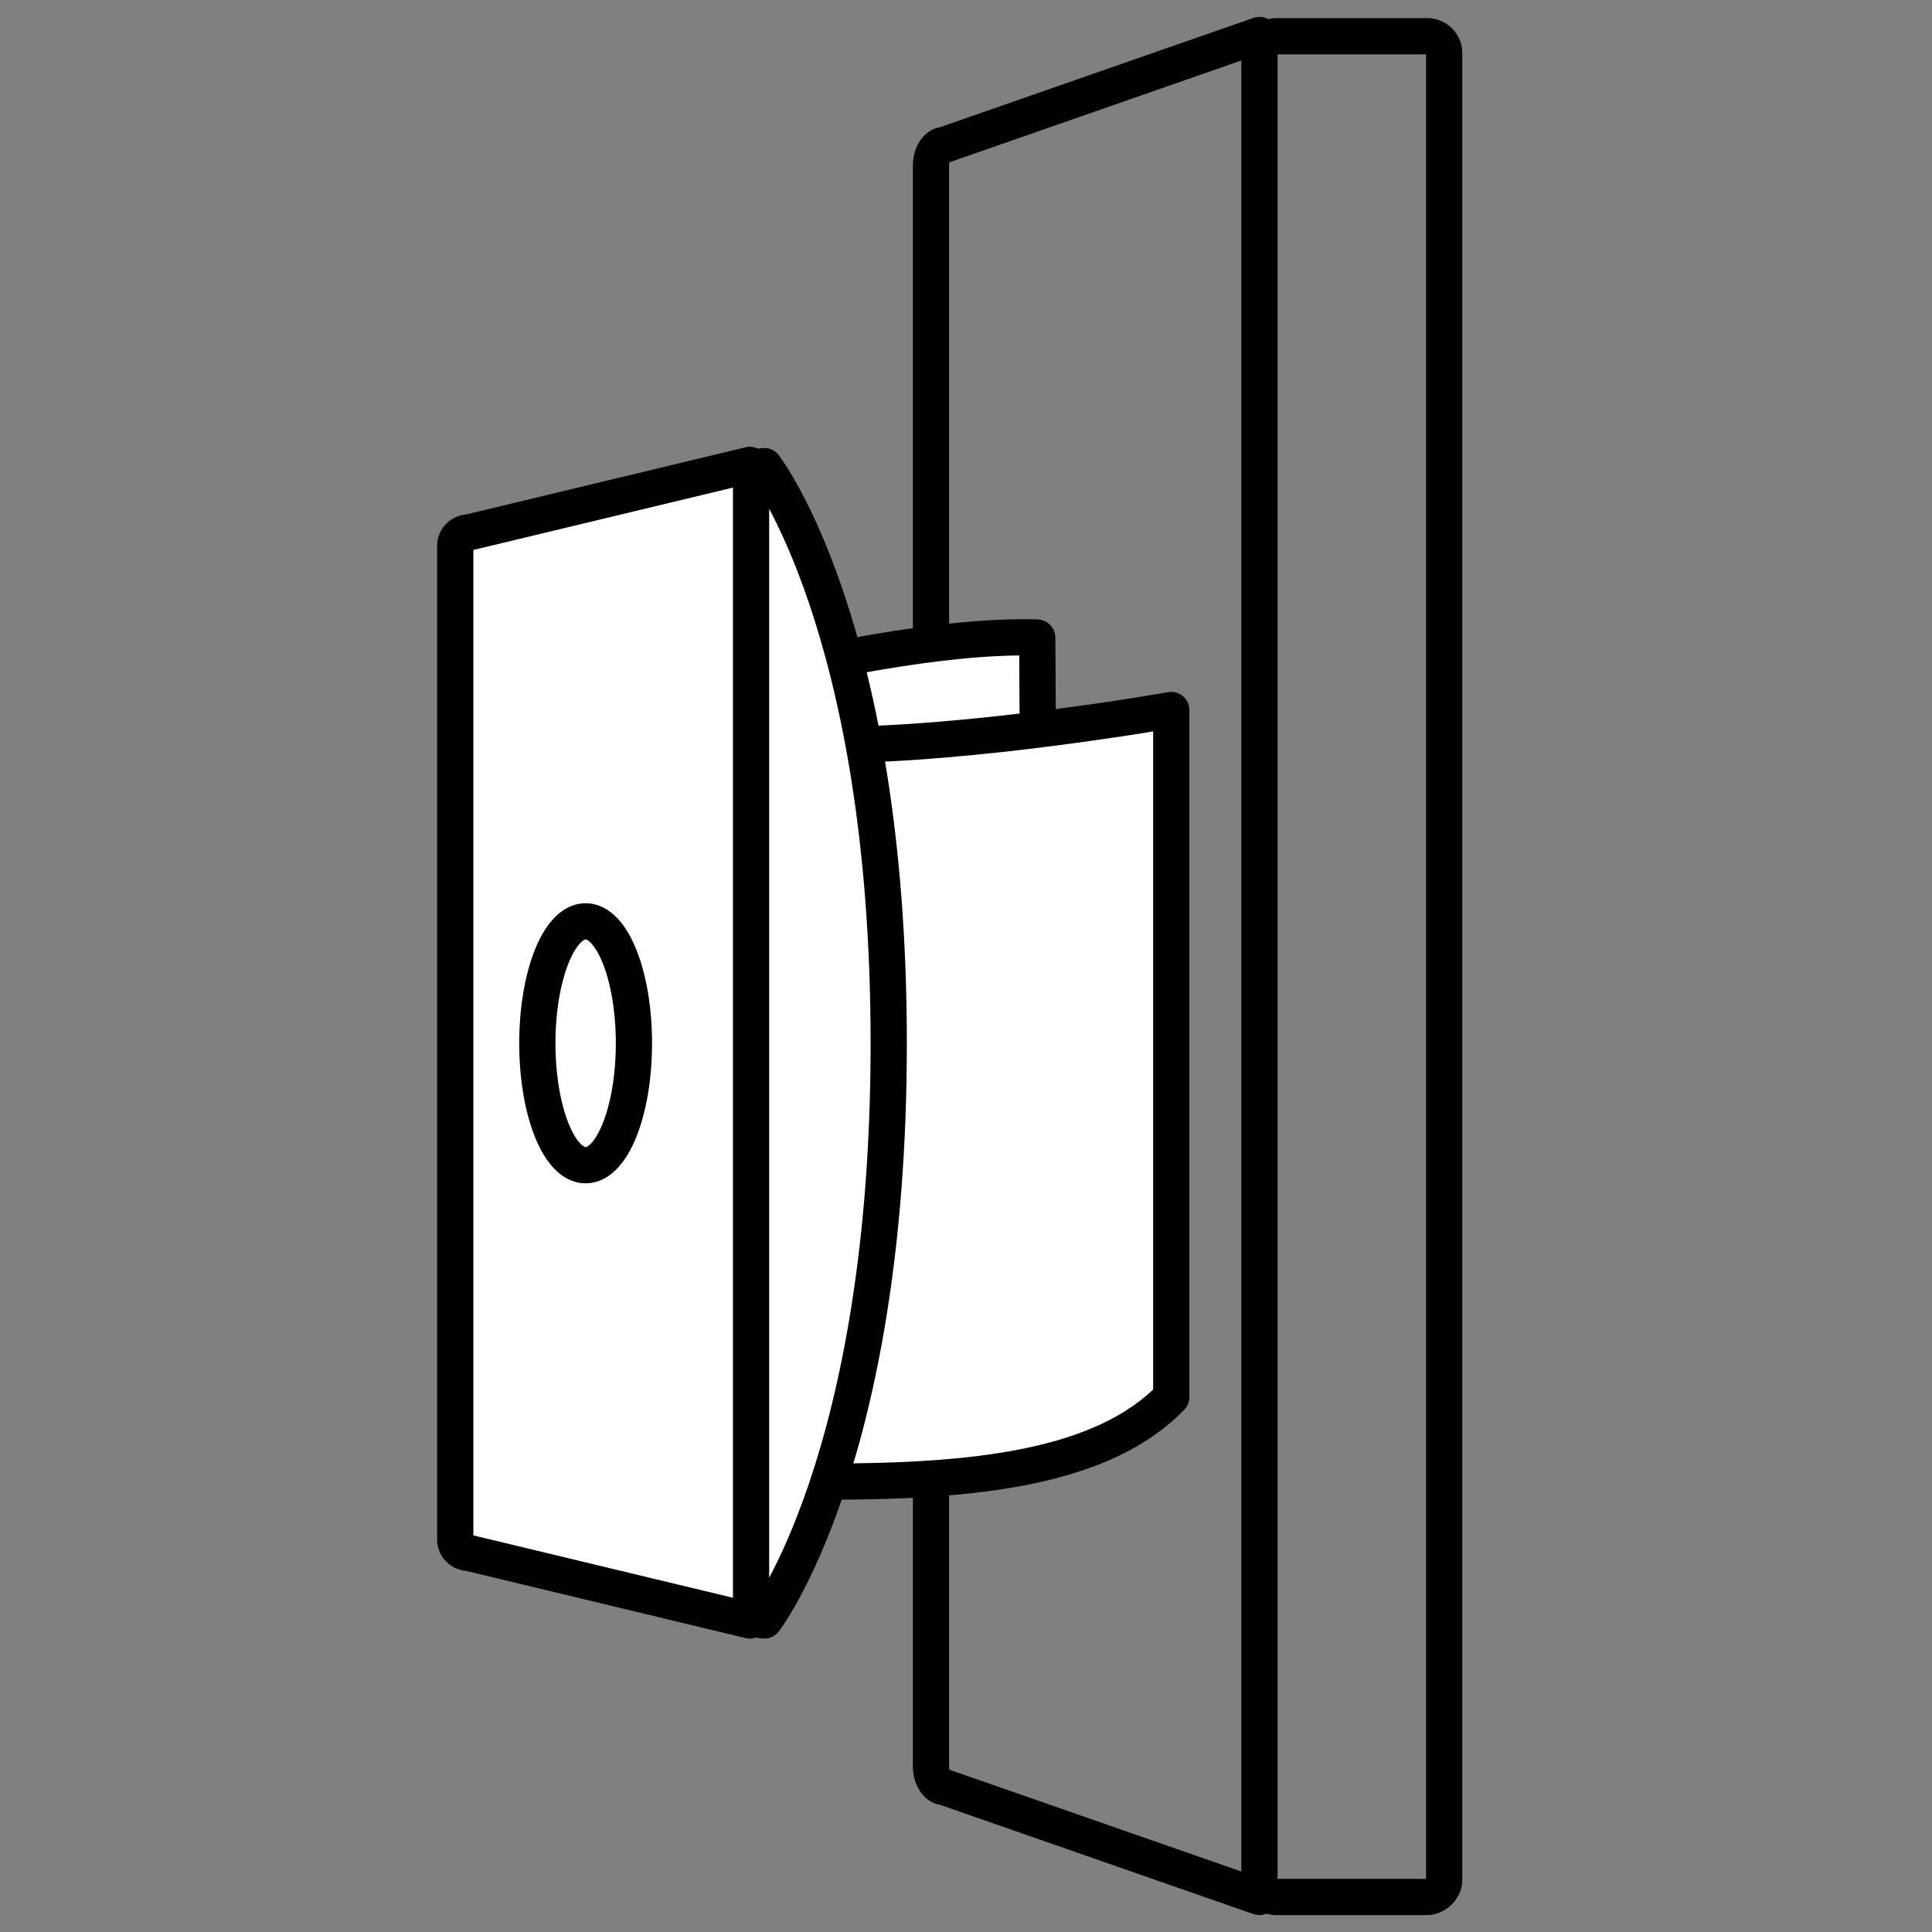
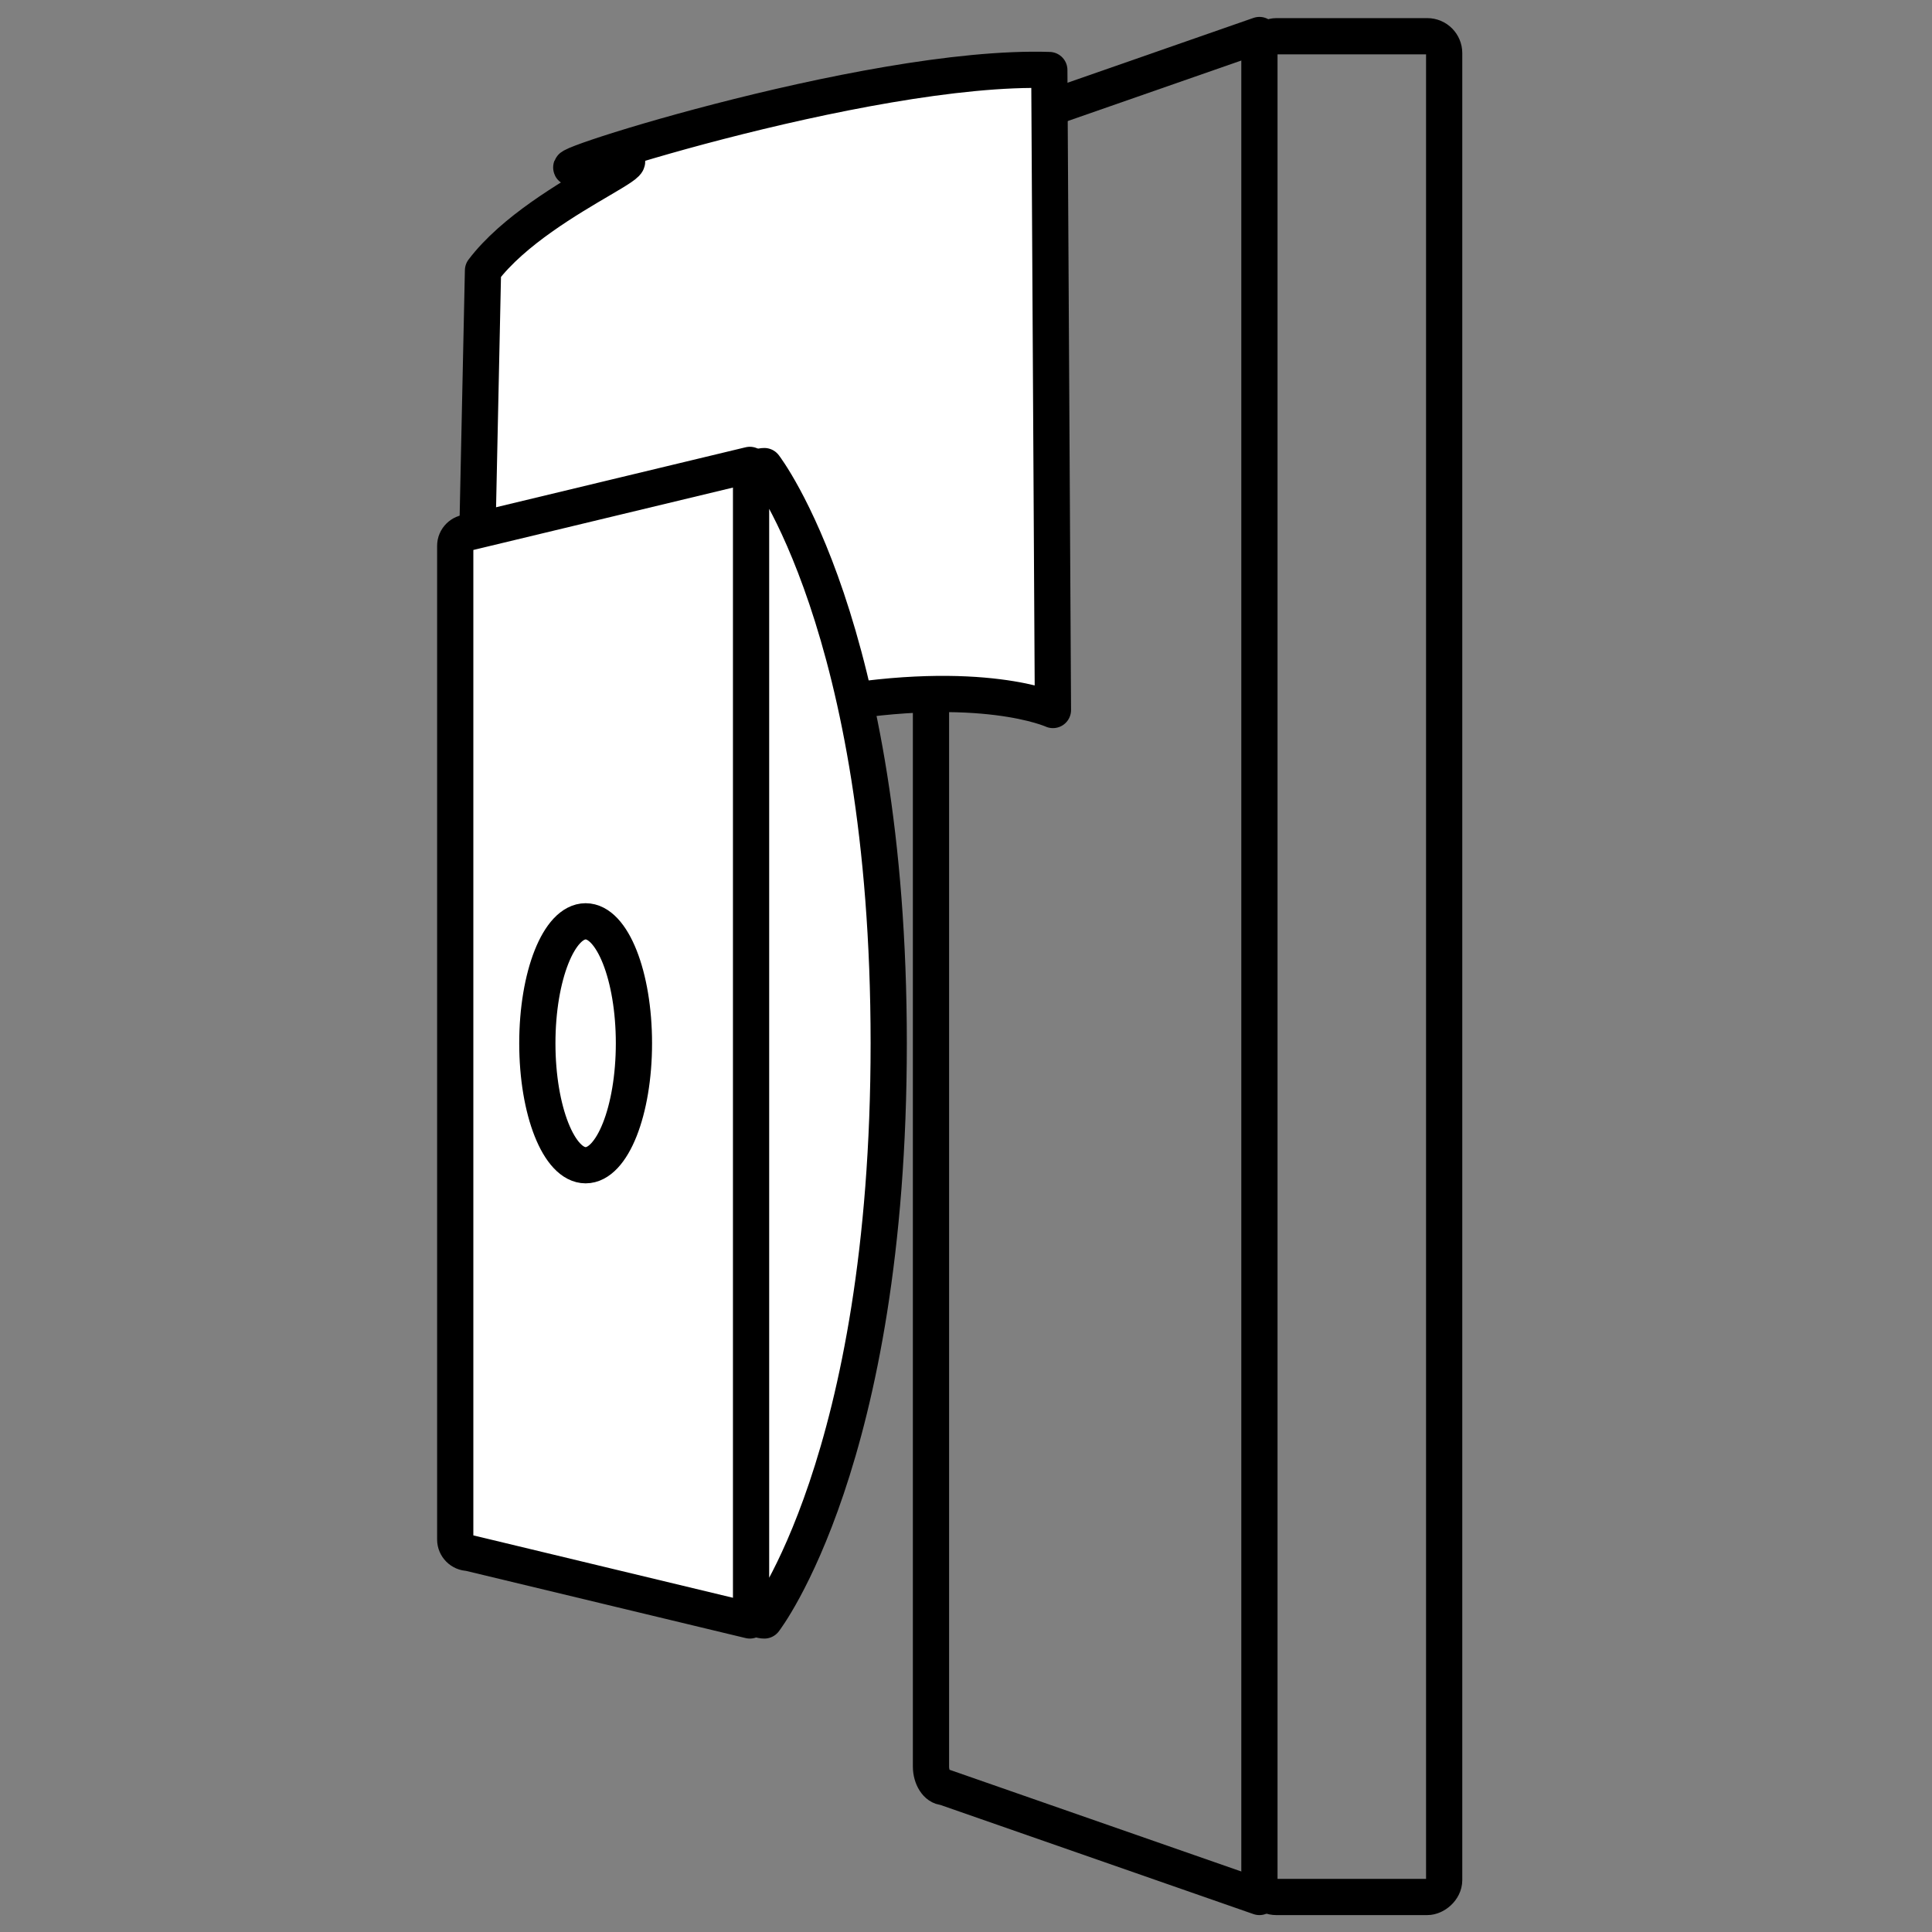
<svg xmlns="http://www.w3.org/2000/svg" id="lager_på_lager" data-name="lager på lager" viewBox="0 0 16 16">
  <rect x="0" y="0" width="16" height="16" fill="#808080" stroke="none" />
  <defs>
    <style>
      .cls-1 {
        fill: #fff;
      }

      .cls-1, .cls-2 {
        stroke: #000;
        stroke-linecap: round;
        stroke-linejoin: round;
        stroke-width: .3px;
      }

      .cls-2 {
        fill: none;
      }
    </style>
  </defs>
  <rect class="cls-2" x="3.49" y="7.23" width="15.41" height="1.53" rx=".14" ry=".14" transform="translate(3.2 19.2) rotate(-90)" />
  <path class="cls-2" d="M10.43,15.71l-2.61-.91c-.06,0-.11-.08-.11-.17V1.37c0-.09.05-.17.11-.17l2.61-.91" />
-   <path class="cls-1" d="M3.9,6.93l-.1,4.7s1.63-.86,2.93-1.09,1.89.04,1.89.04l-.03-5.3c-1.52-.05-4.48.92-3.88.8,1.04-.21-.31.2-.81.86Z" />
-   <path class="cls-1" d="M4,11.28v-5.69s1.63.58,2.85.58,2.85-.29,2.85-.29v5.69c-.57.59-1.63.7-2.85.7s-2.28-.4-2.85-.98Z" />
+   <path class="cls-1" d="M3.9,6.93s1.63-.86,2.93-1.09,1.89.04,1.89.04l-.03-5.3c-1.52-.05-4.48.92-3.88.8,1.04-.21-.31.2-.81.86Z" />
  <g>
    <path class="cls-1" d="M6.21,13.42l-2.33-.56c-.06,0-.11-.05-.11-.11V4.52c0-.06.05-.11.11-.11l2.33-.56" />
    <ellipse class="cls-2" cx="4.85" cy="8.64" rx=".4" ry="1.01" />
    <path class="cls-1" d="M7.36,8.64c0,3.45-1.03,4.78-1.03,4.78-.06,0-.11-.05-.11-.11V3.97c0-.06.05-.11.11-.11,0,0,1.03,1.33,1.03,4.78Z" />
  </g>
</svg>